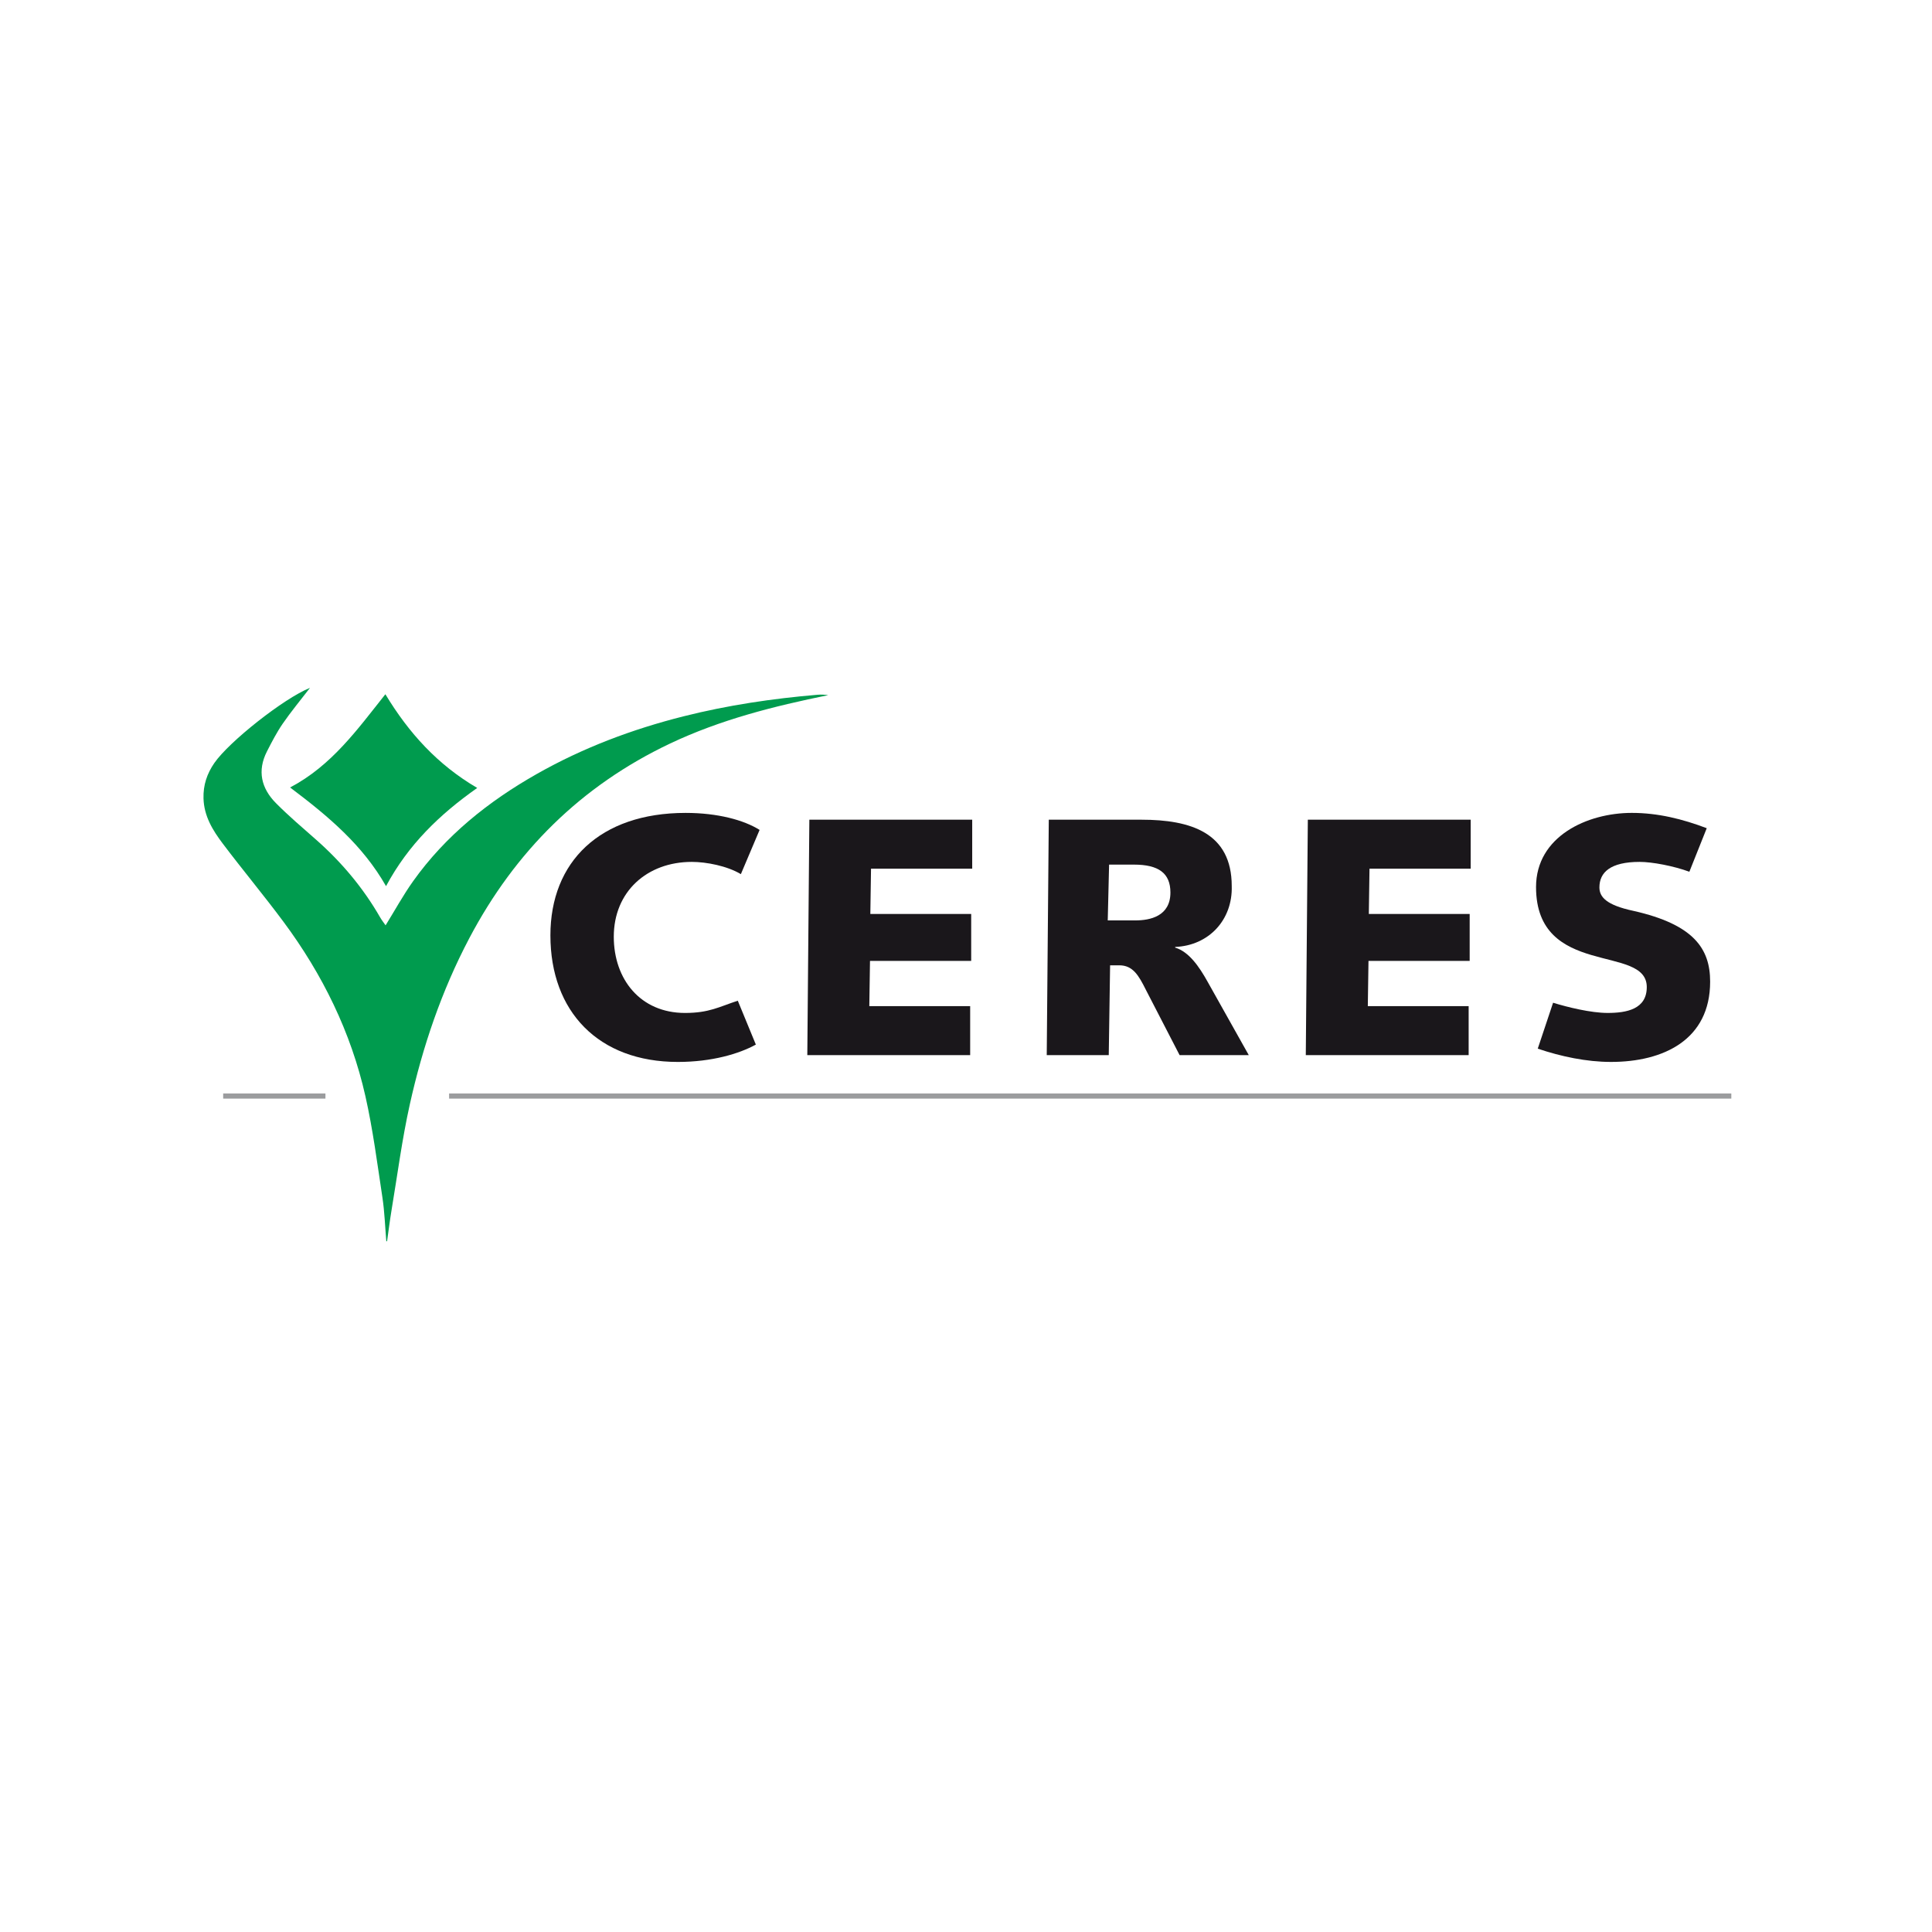
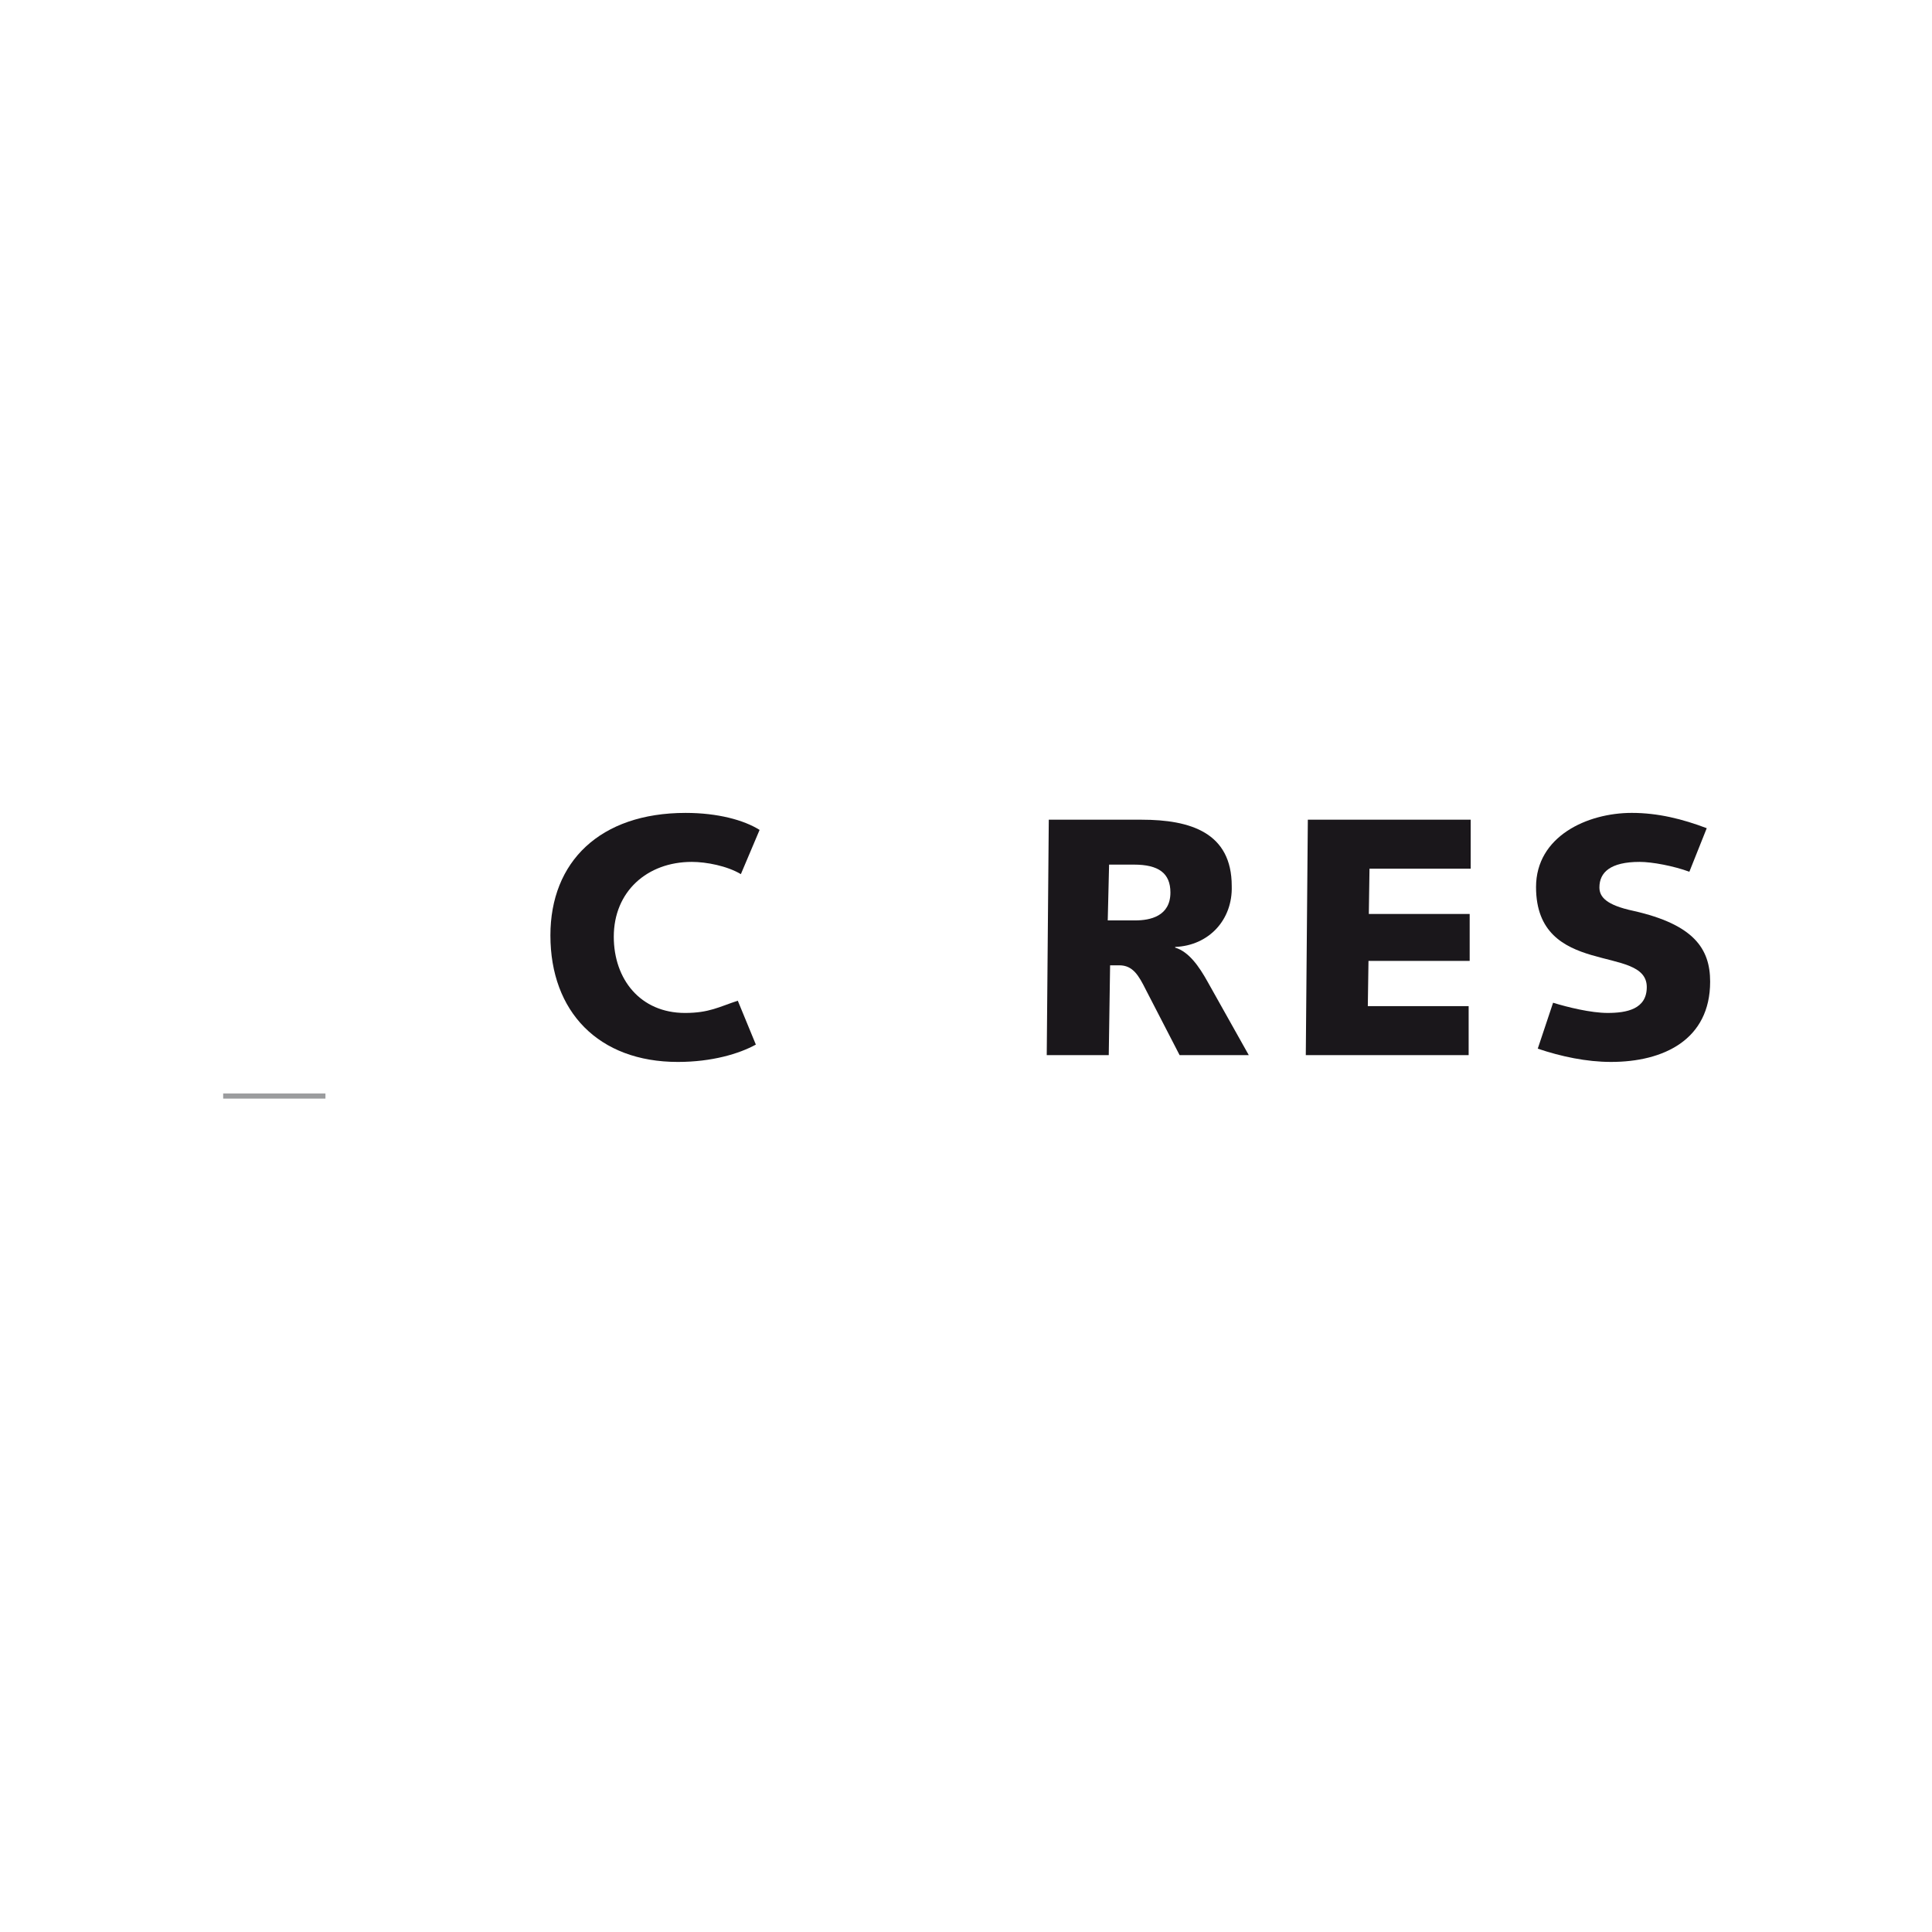
<svg xmlns="http://www.w3.org/2000/svg" width="1080" zoomAndPan="magnify" viewBox="0 0 810 810" height="1080" preserveAspectRatio="xMidYMid meet" version="1.2">
  <g id="b64f6c6809">
    <path style=" stroke:none;fill-rule:nonzero;fill:#9b9c9e;fill-opacity:1;" d="M 93.566 458.445 L 136.445 458.445 L 136.445 460.598 L 93.566 460.598 Z M 93.566 458.445 " />
-     <path style=" stroke:none;fill-rule:nonzero;fill:#9b9c9e;fill-opacity:1;" d="M 188.285 458.445 L 725.863 458.445 L 725.863 460.598 L 188.285 460.598 Z M 188.285 458.445 " />
    <path style=" stroke:none;fill-rule:nonzero;fill:#1a171b;fill-opacity:1;" d="M 310.613 366.488 C 304.898 363.062 296.184 361.352 290.043 361.352 C 271.332 361.352 257.332 373.762 257.332 392.73 C 257.332 410.562 268.473 424.684 287.188 424.684 C 297.328 424.684 301.469 422.117 309.324 419.551 L 316.895 437.949 C 309.898 441.801 298.469 445.223 284.188 445.223 C 250.902 445.223 230.762 424.113 230.762 392.164 C 230.762 361.355 251.473 340.812 287.469 340.812 C 300.895 340.812 311.895 343.809 318.465 347.945 Z M 310.613 366.488 " />
-     <path style=" stroke:none;fill-rule:nonzero;fill:#1a171b;fill-opacity:1;" d="M 339.324 343.664 L 407.602 343.664 L 407.602 364.203 L 365.18 364.203 L 364.891 383.176 L 407.176 383.176 L 407.176 402.859 L 364.75 402.859 L 364.465 421.828 L 406.746 421.828 L 406.746 442.371 L 338.469 442.371 Z M 339.324 343.664 " />
    <path style=" stroke:none;fill-rule:nonzero;fill:#1a171b;fill-opacity:1;" d="M 464.852 442.371 L 438.852 442.371 L 439.707 343.664 L 478.562 343.664 C 499.133 343.664 516.41 349.086 516.41 371.477 C 516.84 385.602 506.844 396.441 492.699 397.008 L 492.699 397.293 C 498.418 399.004 502.699 405.141 506.27 411.559 L 523.555 442.367 L 494.555 442.367 L 480.414 414.98 C 477.41 408.988 474.988 404.711 469.273 404.711 L 465.414 404.711 Z M 464.426 385.887 L 475.988 385.887 C 482.133 385.887 490.703 384.172 490.703 374.188 C 490.703 366.059 485.699 362.492 475.418 362.492 L 464.992 362.492 Z M 464.426 385.887 " />
    <path style=" stroke:none;fill-rule:nonzero;fill:#1a171b;fill-opacity:1;" d="M 548.316 343.664 L 616.594 343.664 L 616.594 364.203 L 574.168 364.203 L 573.887 383.176 L 616.168 383.176 L 616.168 402.859 L 573.746 402.859 L 573.461 421.828 L 615.738 421.828 L 615.738 442.371 L 547.461 442.371 Z M 548.316 343.664 " />
    <path style=" stroke:none;fill-rule:nonzero;fill:#1a171b;fill-opacity:1;" d="M 651.137 420.402 C 657.133 422.258 666.996 424.68 673.992 424.68 C 681.992 424.68 690.418 423.109 690.418 413.84 C 690.418 404.707 678.852 403.855 667.277 400.43 C 655.707 397.008 643.992 391.016 643.992 371.906 C 643.992 350.652 665.418 340.809 684.133 340.809 C 695.133 340.809 705.414 343.379 715.559 347.227 L 708.273 365.484 C 701.703 363.062 692.707 361.352 687.418 361.352 C 675.137 361.352 670.562 365.77 670.562 372.047 C 670.562 376.039 673.422 379.465 684.844 381.891 C 710.125 387.598 716.984 397.723 716.984 411.559 C 716.984 435.949 697.414 445.219 675.418 445.219 C 665.133 445.219 654.418 442.938 644.711 439.656 Z M 651.137 420.402 " />
-     <path style=" stroke:none;fill-rule:nonzero;fill:#009b4e;fill-opacity:1;" d="M 161.969 520.5 C 161.445 514.336 161.25 508.133 160.328 502.039 C 158.18 487.84 156.344 473.547 153.195 459.562 C 147.152 432.758 135.215 408.496 118.852 386.461 C 110.602 375.355 101.719 364.719 93.387 353.672 C 89.184 348.094 85.527 342.176 85.32 334.711 C 85.168 329.148 86.785 324.344 89.871 319.883 C 96.062 310.922 119.031 292.766 129.961 288.387 C 125.941 293.617 122.012 298.348 118.535 303.395 C 116.016 307.055 113.953 311.059 111.926 315.027 C 107.777 323.152 109.543 330.523 115.707 336.734 C 120.996 342.059 126.727 346.941 132.367 351.902 C 143.152 361.387 152.266 372.227 159.418 384.684 C 160.047 385.781 160.848 386.781 161.66 387.953 C 165.609 381.574 169.043 375.289 173.164 369.496 C 186.805 350.324 204.77 335.992 225.074 324.48 C 244.422 313.512 265.035 305.742 286.629 300.309 C 305.148 295.648 323.91 292.863 342.895 291.27 C 344.32 291.148 345.77 291.254 347.234 291.445 C 324.465 296.066 302.062 301.715 280.949 311.723 C 243.605 329.43 215.941 356.977 196.762 393.344 C 185.133 415.395 177.199 438.801 171.816 463.008 C 168.562 477.652 166.629 492.586 164.152 507.398 C 163.438 511.68 162.91 515.996 162.293 520.297 C 162.184 520.371 162.078 520.434 161.969 520.5 " />
-     <path style=" stroke:none;fill-rule:nonzero;fill:#009b4e;fill-opacity:1;" d="M 121.625 330.152 C 139.047 320.977 149.789 305.895 161.574 291.059 C 171.453 307.438 183.559 320.676 200.074 330.348 C 184.352 341.441 171.254 354.004 161.844 371.52 C 152.051 354.316 137.73 342.273 121.625 330.152 " />
  </g>
</svg>